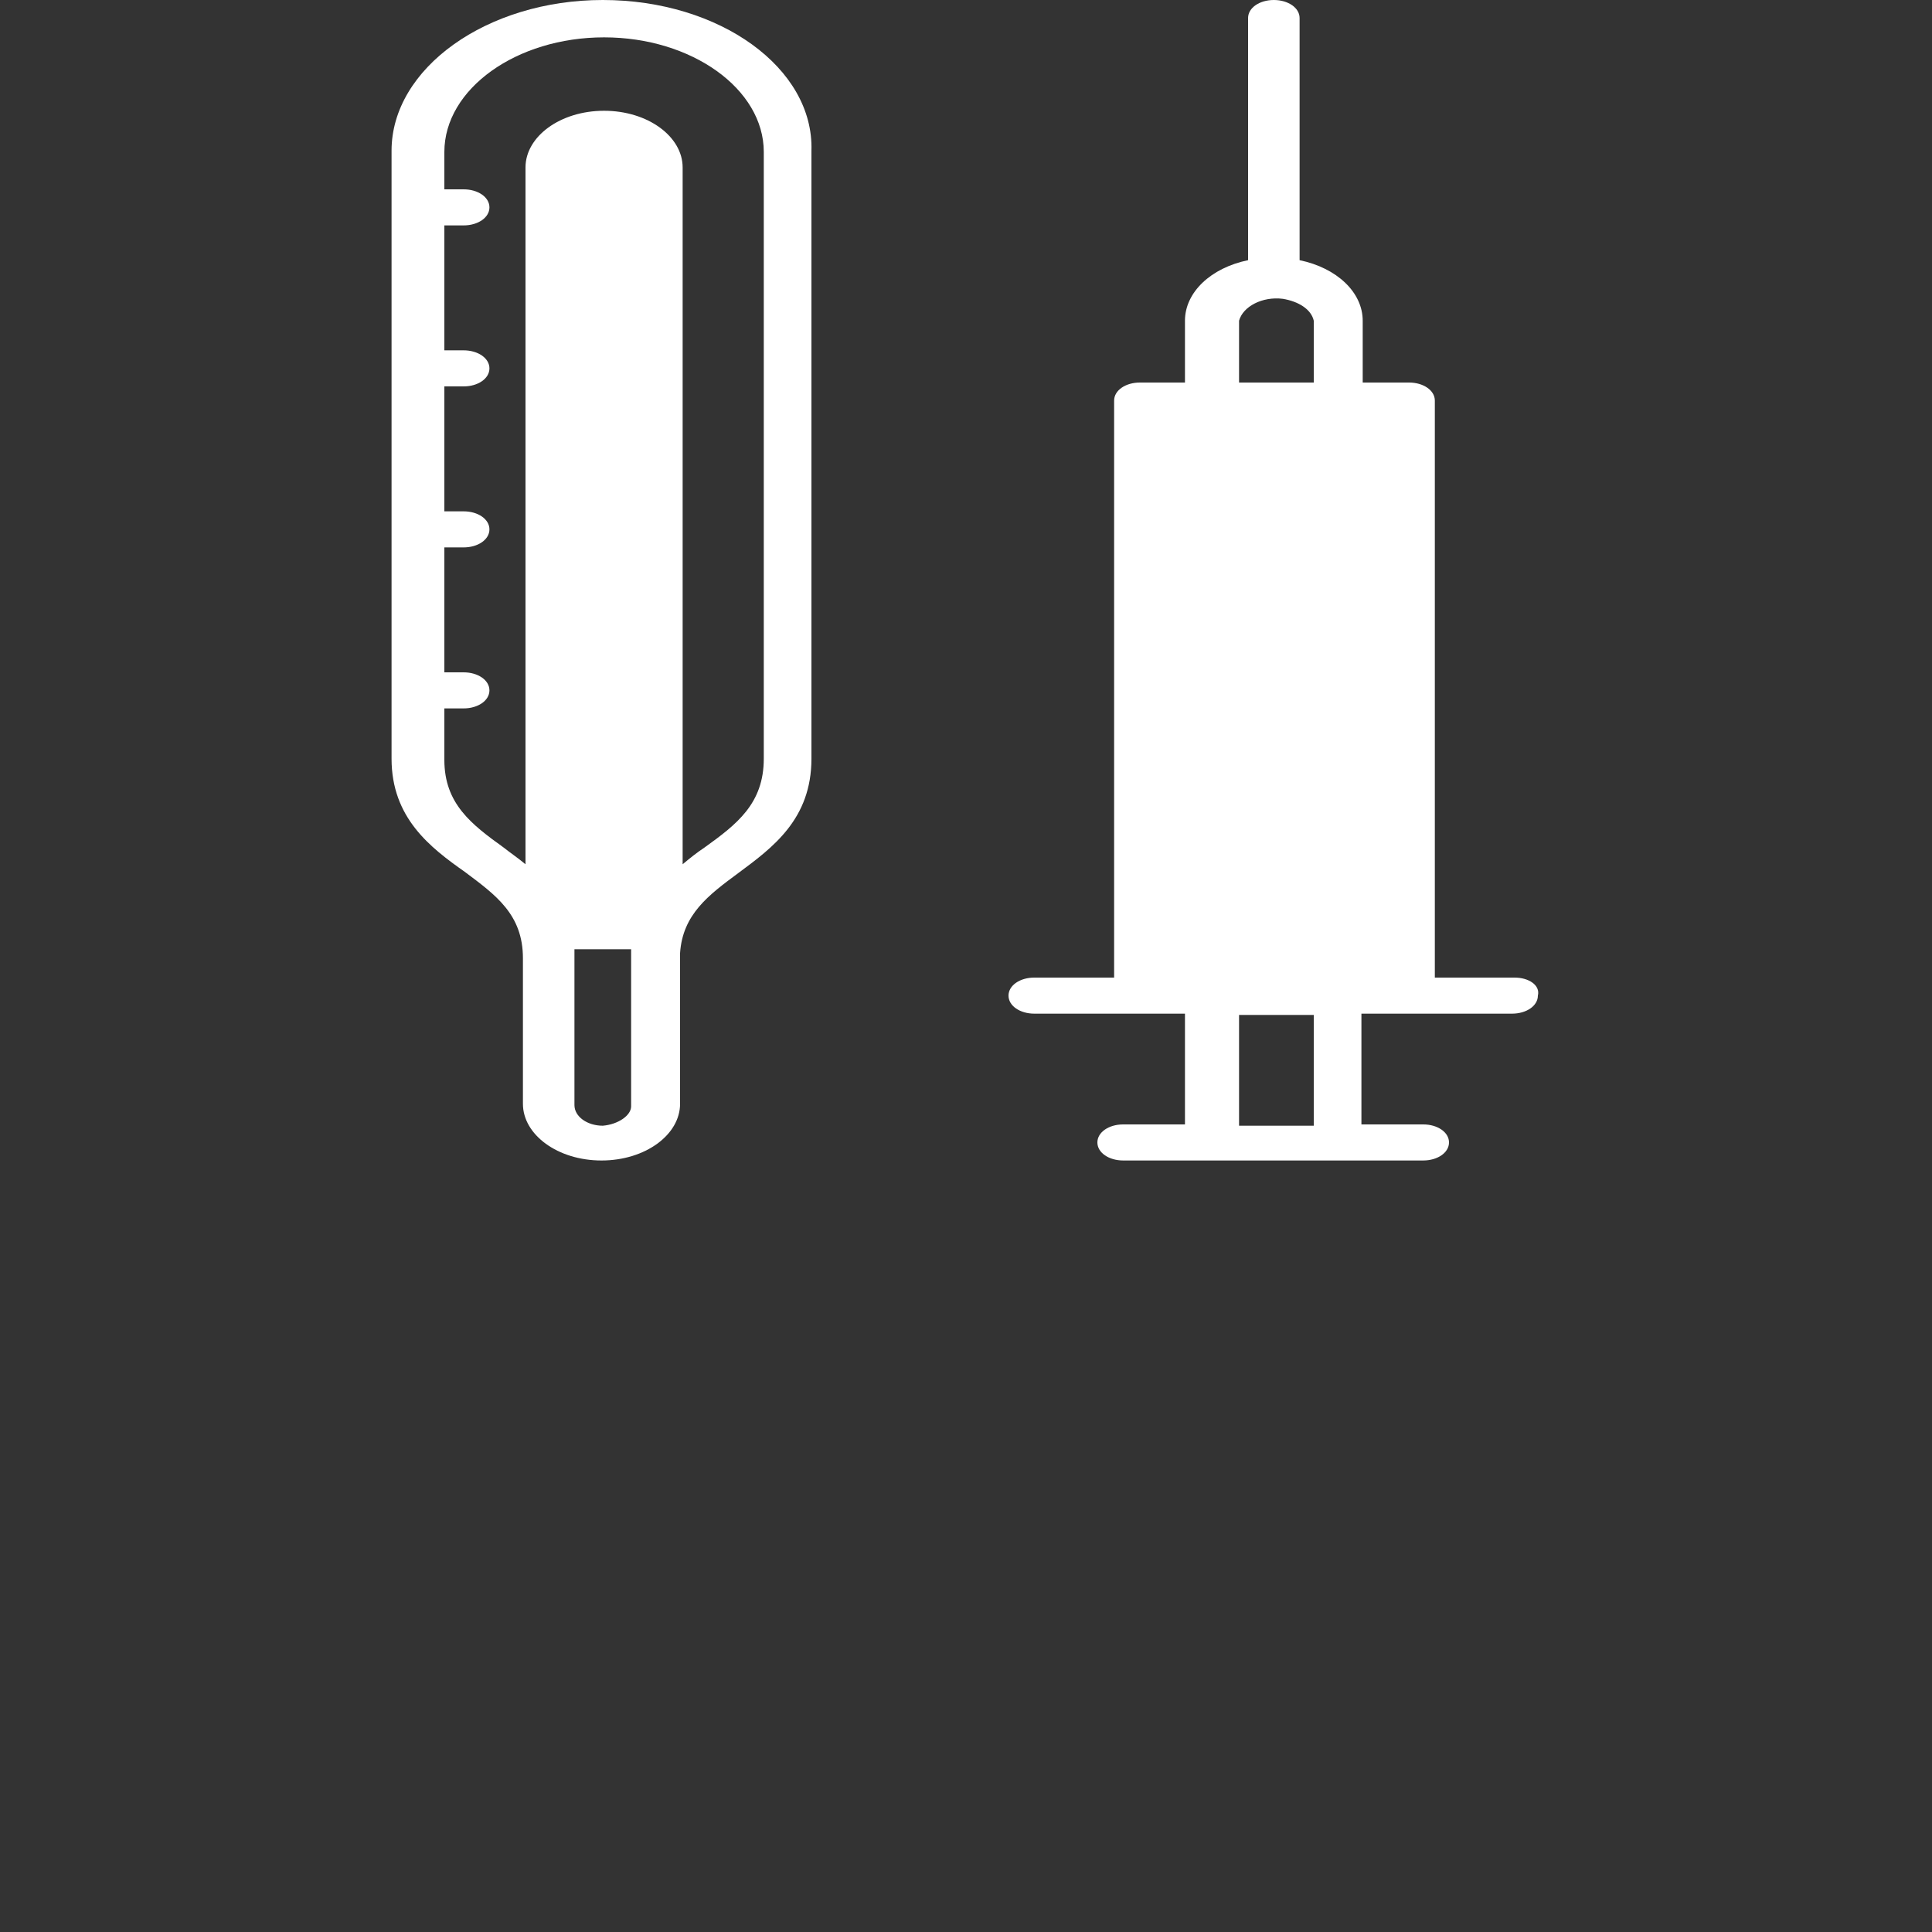
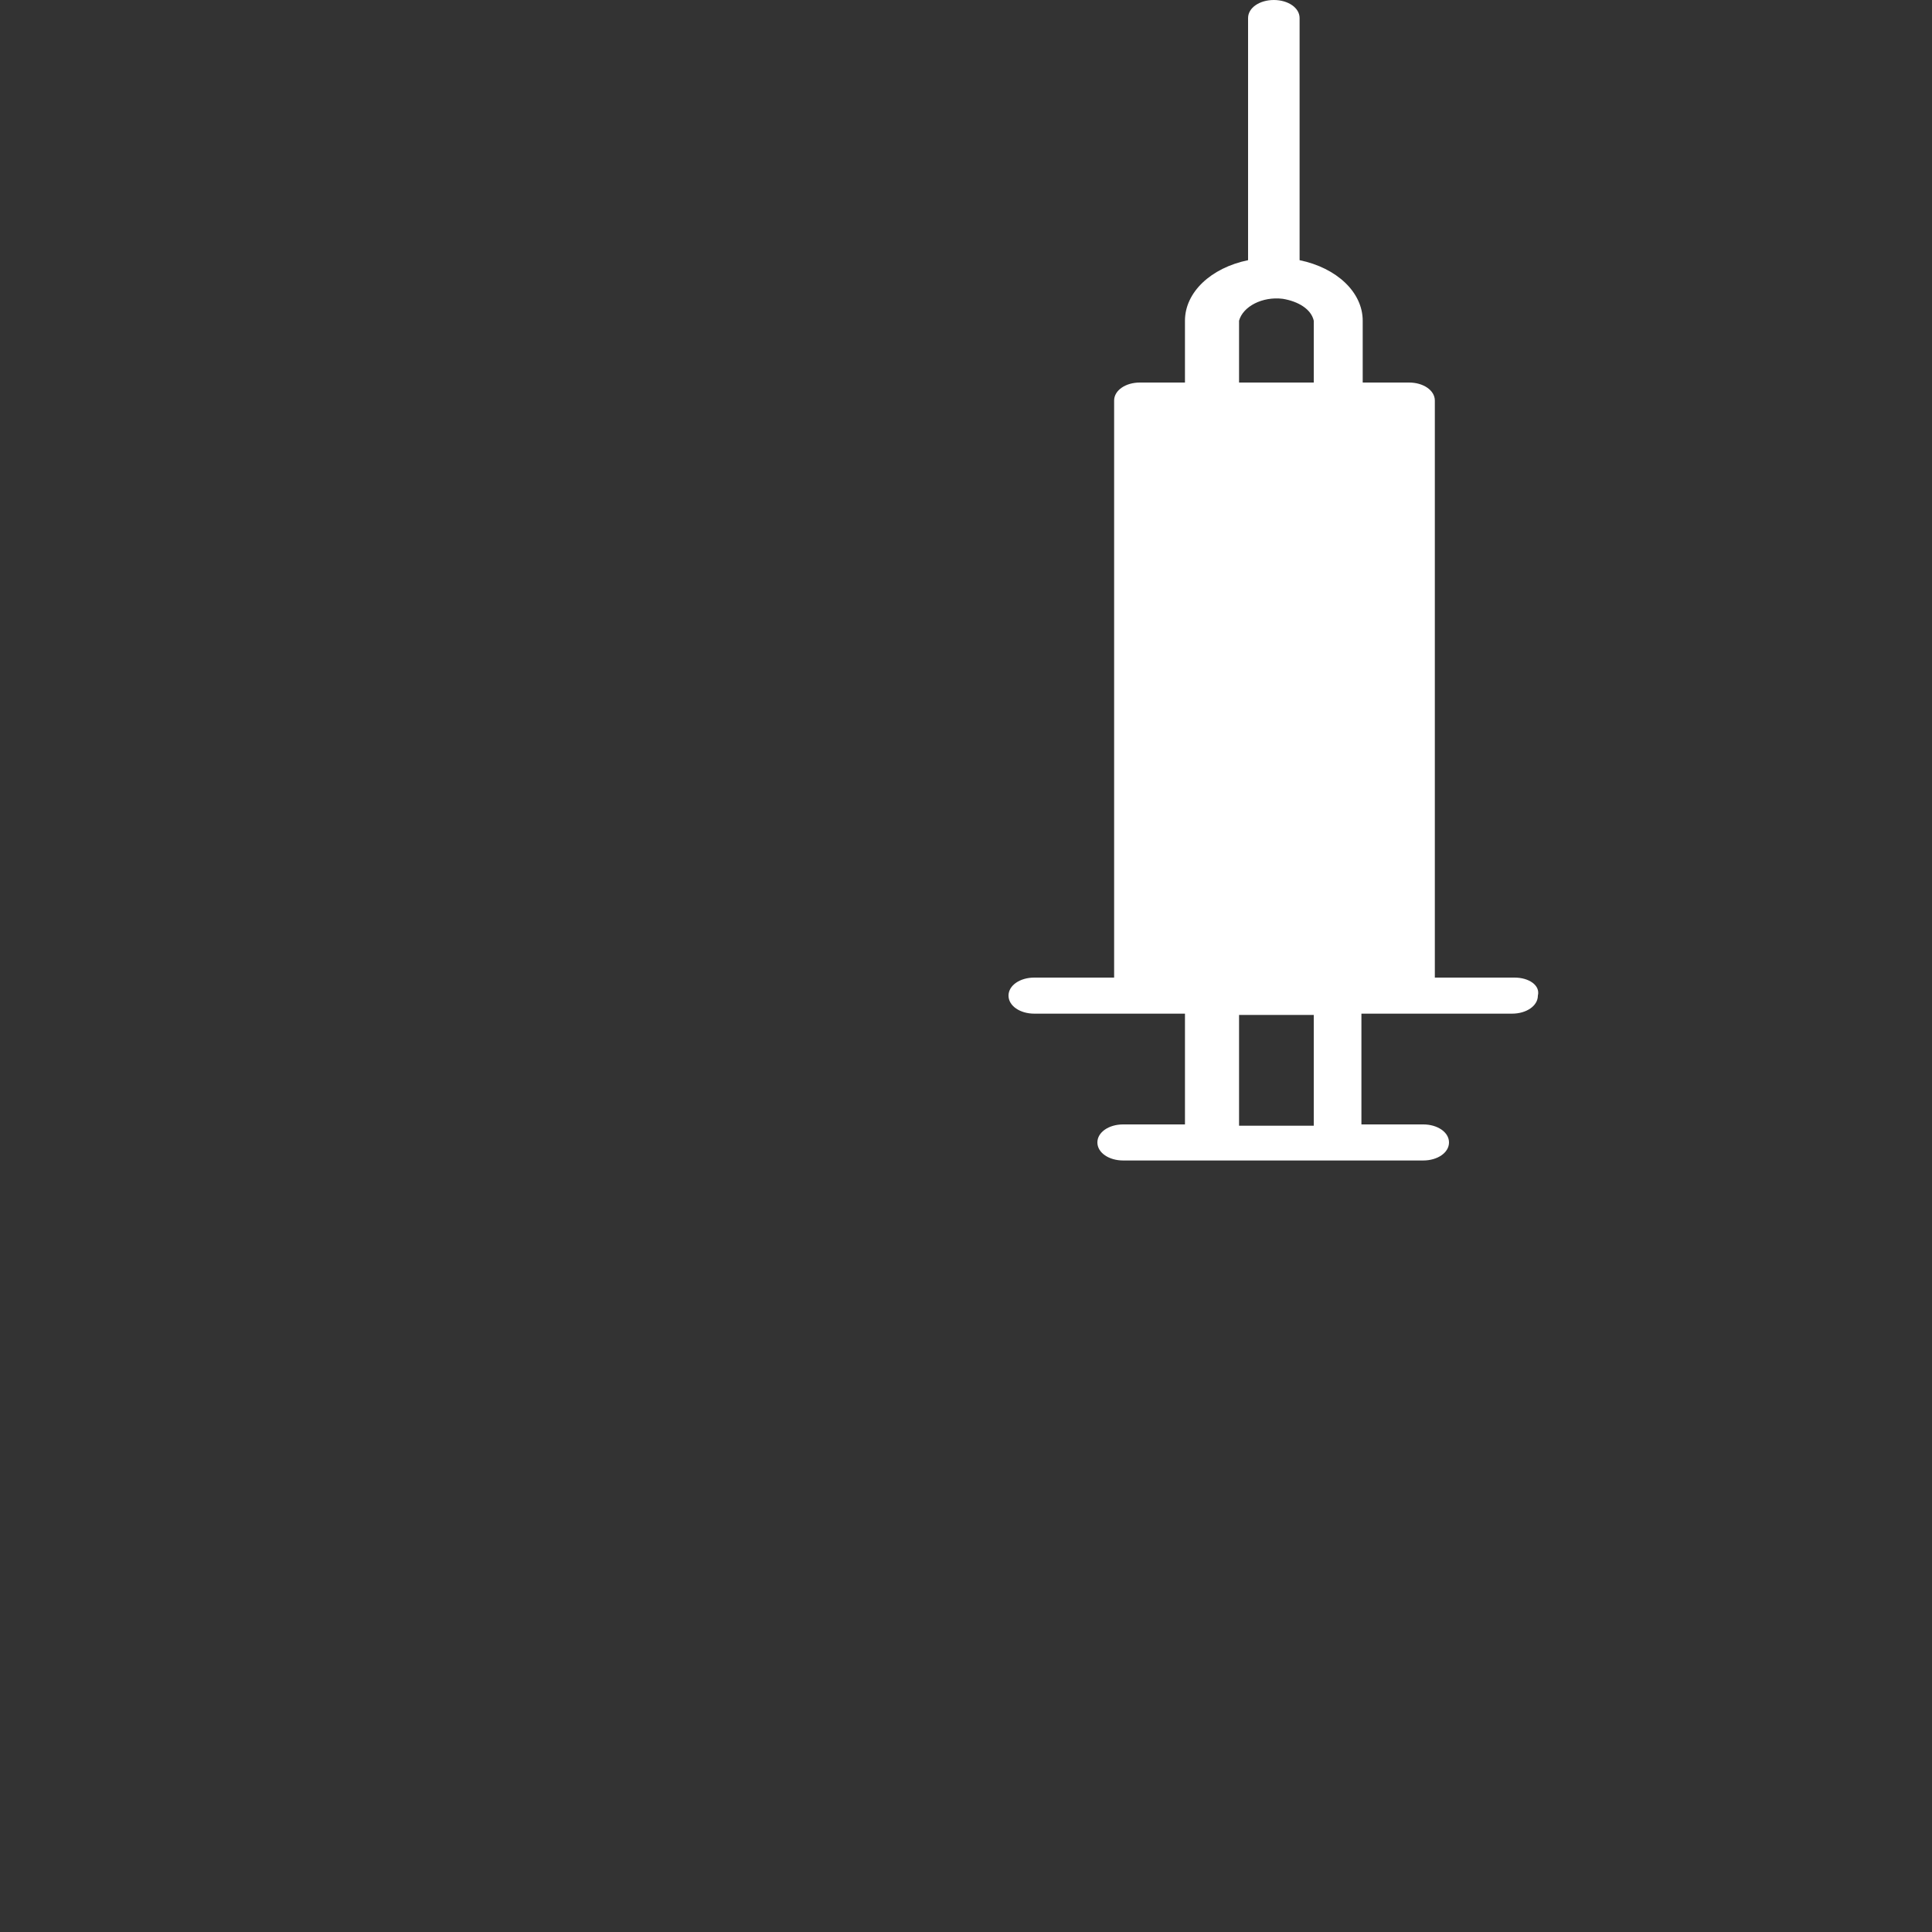
<svg xmlns="http://www.w3.org/2000/svg" version="1.1" id="Calque_1" x="0px" y="0px" viewBox="0 0 150 150" style="enable-background:new 0 0 150 150;" xml:space="preserve">
  <rect x="0" y="0" width="150" height="150" fill="#333333" stroke="none" />
  <style type="text/css">
	.st0{fill:#FFFFFF;}
</style>
  <g>
    <path class="st0" d="M117.6,75.9h-6.2V31.1c0-0.8-0.9-1.4-2-1.4h-3.6v-4.8c0-2.2-2-4.1-4.9-4.7V1.4c0-0.8-0.9-1.4-2-1.4   c-1.1,0-2,0.6-2,1.4v18.8c-2.9,0.6-4.9,2.5-4.9,4.7v4.8h-3.5c-1.1,0-2,0.6-2,1.4v44.8h-6.2c-1.1,0-2,0.6-2,1.4s0.9,1.4,2,1.4h11.7   v8.6h-4.8c-1.1,0-2,0.6-2,1.4s0.9,1.4,2,1.4h23.3c1.1,0,2-0.6,2-1.4s-0.9-1.4-2-1.4h-4.8v-8.6h11.7c1.1,0,2-0.6,2-1.4   C119.6,76.5,118.7,75.9,117.6,75.9z M96.2,24.9c0.3-1.1,1.8-1.9,3.4-1.7c1.2,0.2,2.2,0.8,2.4,1.7v4.8h-5.8V24.9z M102,87.4h-5.8   v-8.6h5.8V87.4z" />
-     <path class="st0" d="M46.8,0c-9,0-16.4,5.3-16.4,11.7v47.2c0,4.6,3,6.9,5.7,8.8c2.4,1.8,4.5,3.3,4.5,6.7v11.3   c0,2.4,2.7,4.4,6.1,4.4c3.4,0,6.1-2,6.1-4.4V74c0.2-3,2.2-4.5,4.5-6.2c2.7-2,5.7-4.2,5.7-8.9V11.7C63.2,5.3,55.9,0,46.8,0z    M46.8,87.4c-1.2,0-2.2-0.7-2.2-1.6V73.7H49V74c0,0.2,0,0.4,0,0.6c0,0.1,0,0.1,0,0.2v11.1C49,86.6,48,87.3,46.8,87.4   C46.8,87.4,46.8,87.4,46.8,87.4z M59.3,58.9c0,3.5-2.1,5.1-4.6,6.9c-0.6,0.4-1.1,0.8-1.7,1.3V13c0-2.4-2.7-4.4-6.1-4.4   c-3.4,0-6.1,2-6.1,4.4l0,0v54.1c-0.6-0.5-1.2-0.9-1.7-1.3c-2.5-1.8-4.6-3.4-4.6-6.8v-4h1.5c1.1,0,2-0.6,2-1.4c0-0.8-0.9-1.4-2-1.4   h-1.5v-9.7h1.5c1.1,0,2-0.6,2-1.4c0-0.8-0.9-1.4-2-1.4h-1.5V30h1.5c1.1,0,2-0.6,2-1.4s-0.9-1.4-2-1.4h-1.5v-9.7h1.5   c1.1,0,2-0.6,2-1.4s-0.9-1.4-2-1.4h-1.5v-2.9c0-4.9,5.6-8.9,12.4-8.9s12.4,4,12.4,8.9L59.3,58.9L59.3,58.9z" />
  </g>
</svg>